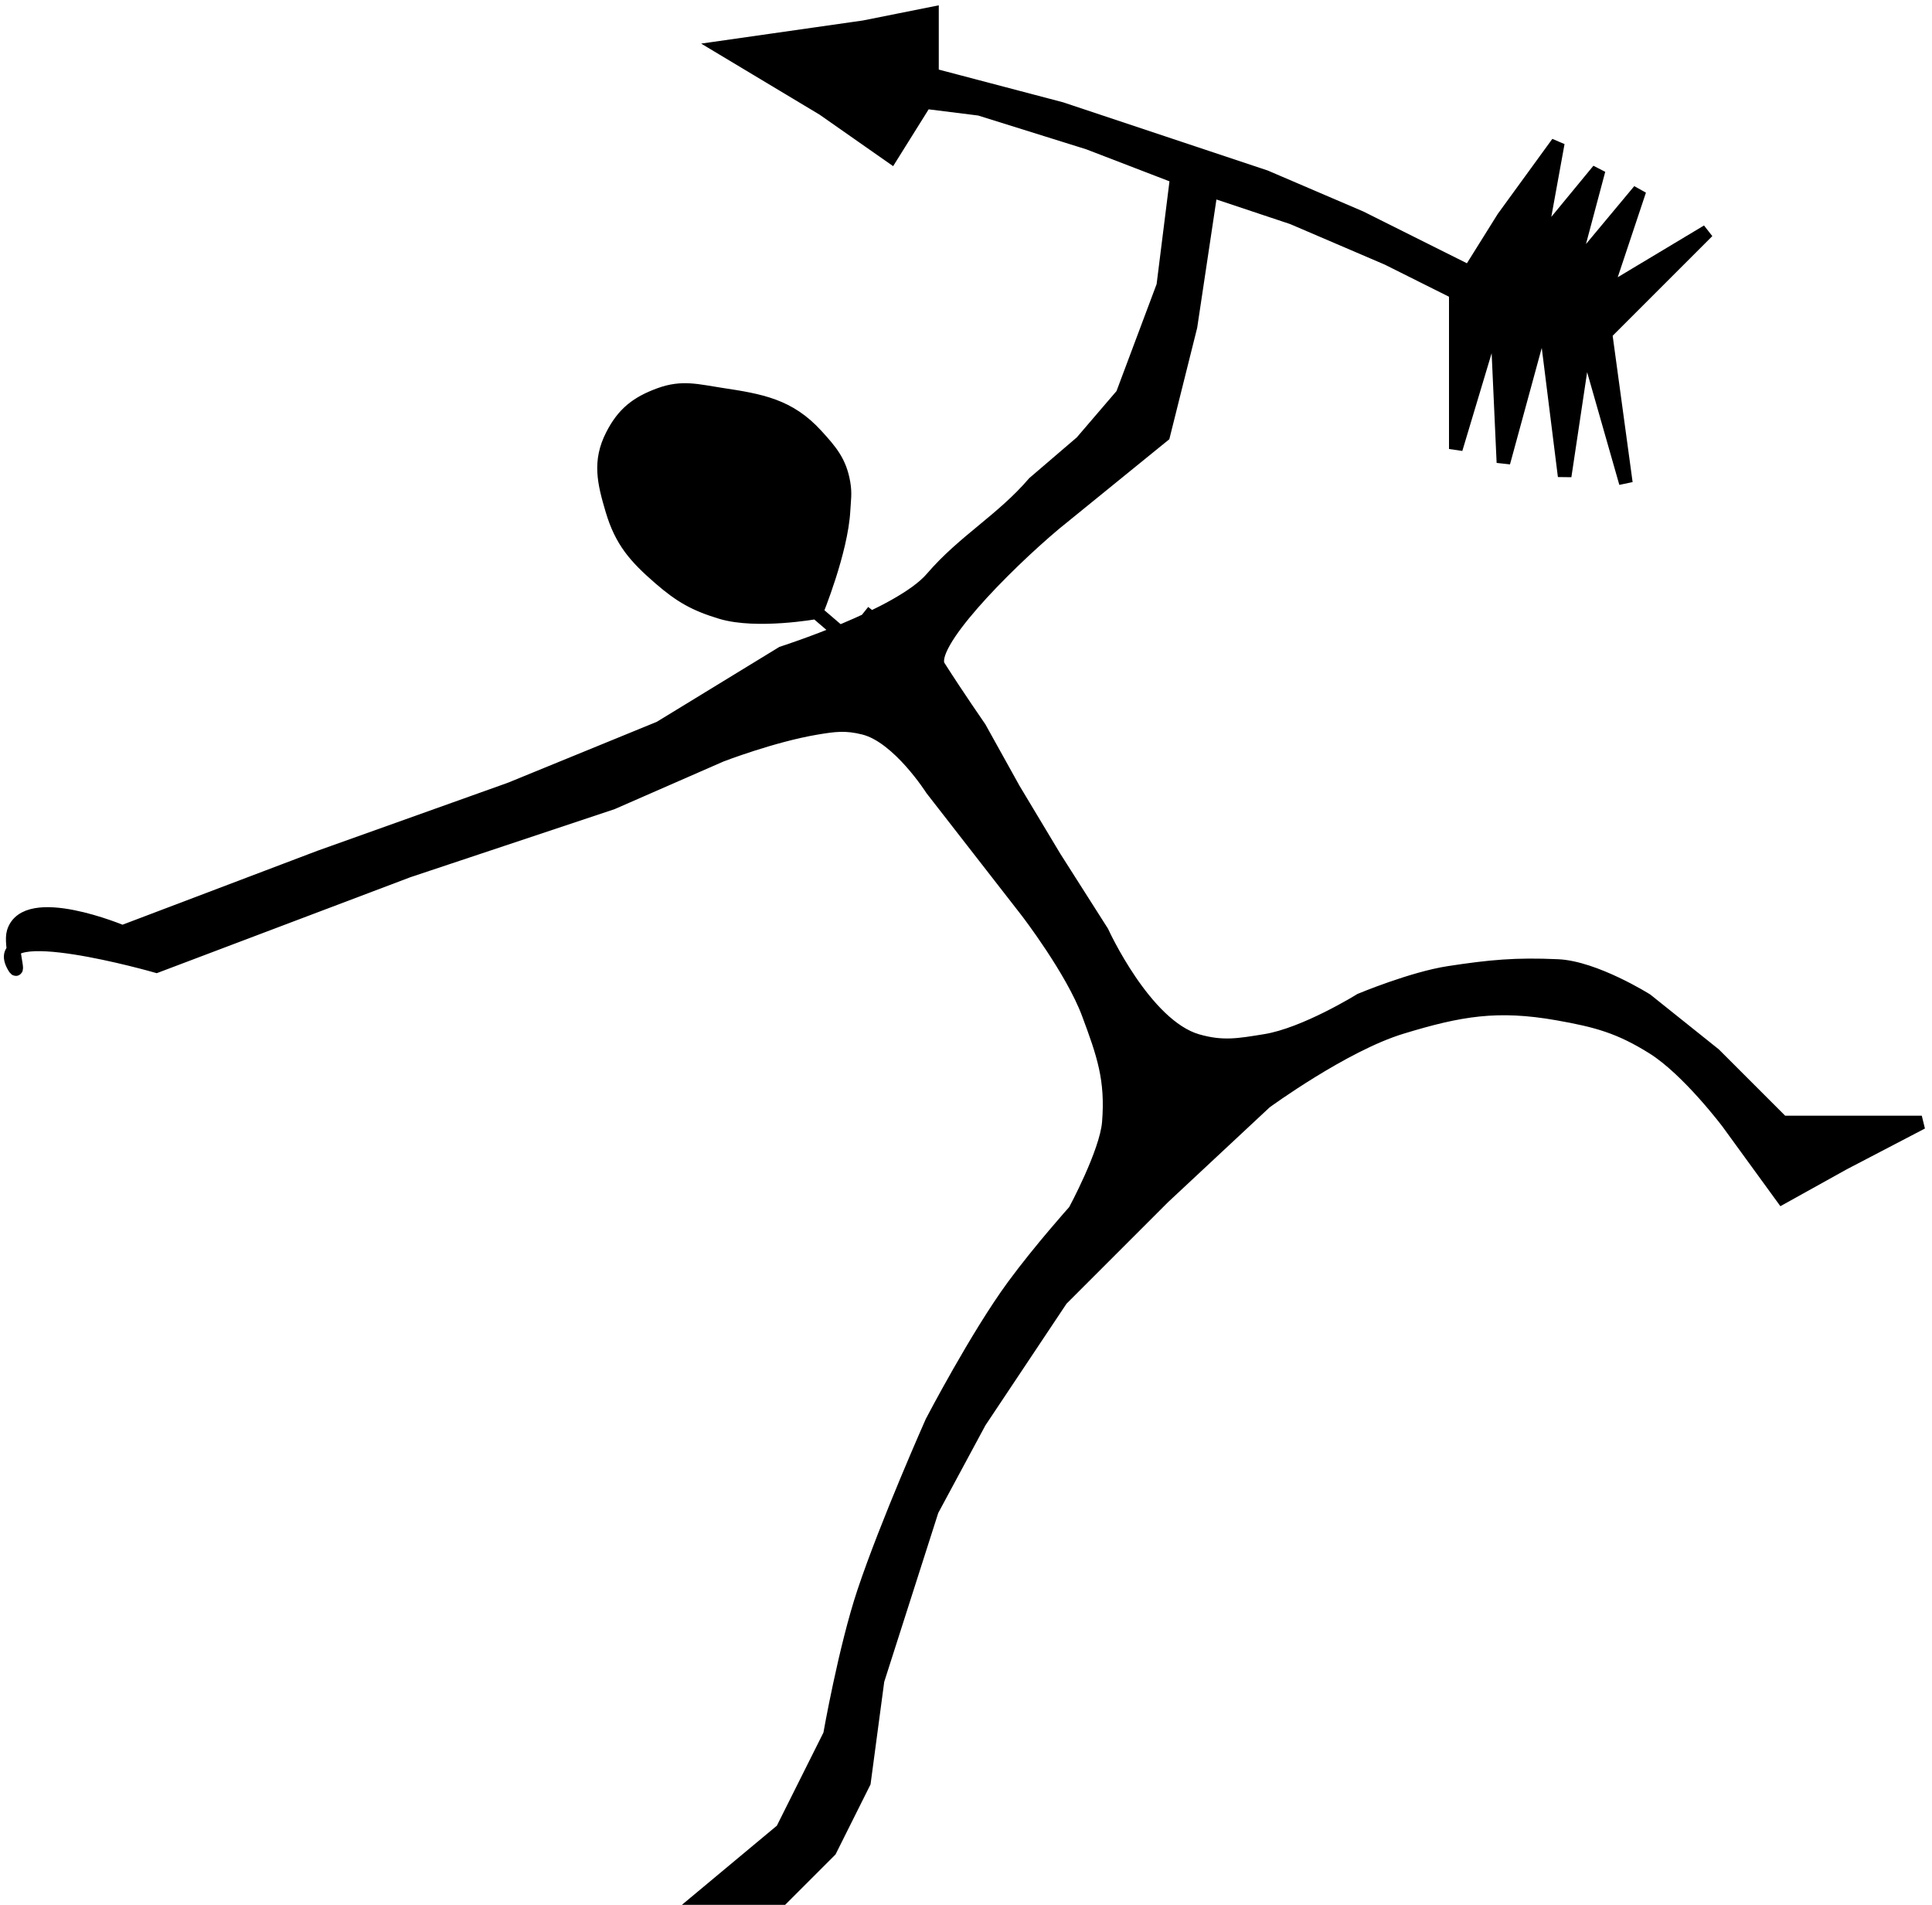
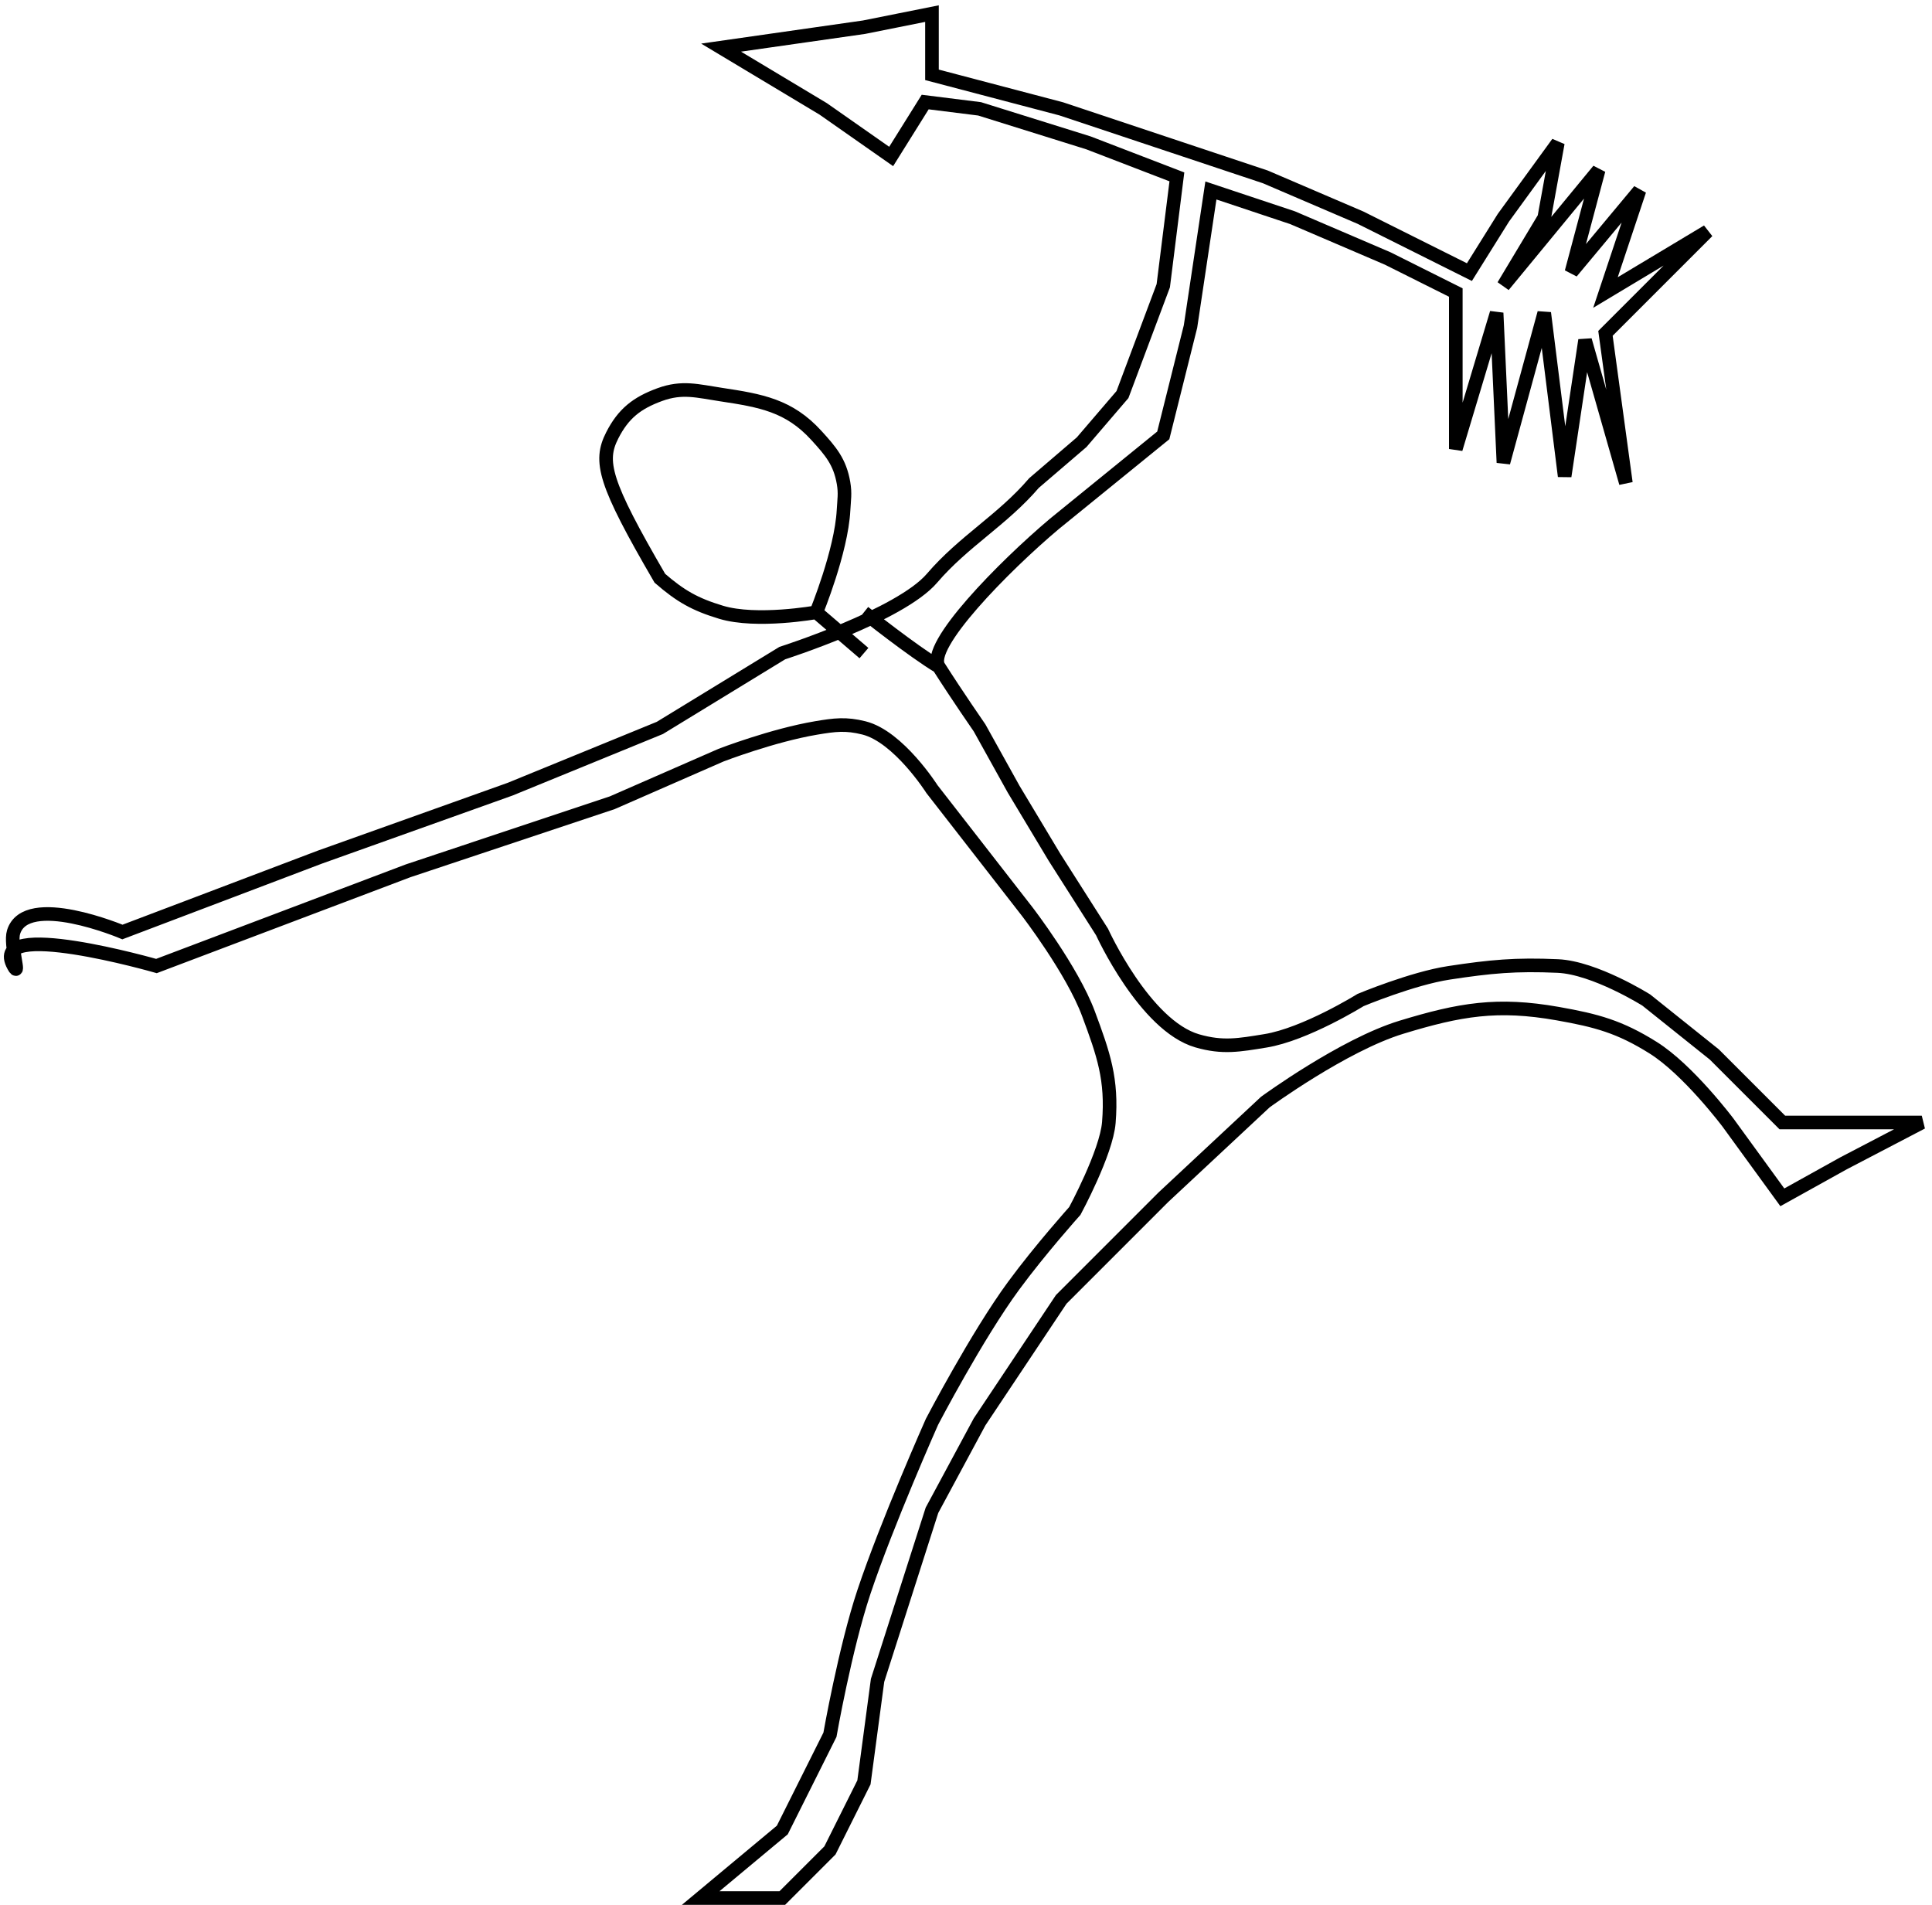
<svg xmlns="http://www.w3.org/2000/svg" width="142" height="140" viewBox="0 0 142 140" fill="none">
-   <path d="M59.999 45L61.694 46.453C62.453 46.141 63.253 45.793 64.034 45.42C65.882 44.539 67.628 43.517 68.499 42.5C70.843 39.766 73.657 38.234 76 35.5L79.5 32.5L82.5 29L85.499 21L86.5 13L80 10.5L71.999 8L68 7.5L65.5 11.5L60.5 8L52.999 3.5L63.499 2L68.499 1V5.5L77.999 8L85.499 10.5L93 13L99.999 16L108 20L110.5 16L114.5 10.5L113.5 16L110.5 21L117.5 12.5L115.5 20L120.5 14L118 21.5L125.5 17L118 24.5L119.5 35.5L116.5 25L115 35L113.5 23L110.5 34L110 23L107 33V21.5L102 19L95 16L89 14L87.5 24L85.499 32L77.5 38.5C73.79 41.624 68.001 47.5 69 49C70.367 51.148 71.999 53.5 71.999 53.5L74.499 58L77.5 63L81 68.5C81 68.5 84.132 75.385 87.999 76.5C89.876 77.041 91.072 76.811 92.999 76.5C95.936 76.026 99.999 73.5 99.999 73.5C99.999 73.5 103.798 71.911 106.5 71.5C109.552 71.035 111.415 70.86 114.5 71C117.216 71.124 121 73.5 121 73.5L126 77.5L131 82.5H136.5H141.249L135.5 85.5L131 88L127 82.5C127 82.5 124.075 78.611 121.5 77C119.039 75.46 117.358 75.006 114.5 74.5C110.061 73.714 107.312 74.185 103 75.5C98.737 76.8 92.999 81 92.999 81L85.499 88L77.999 95.5L71.999 104.5L68.499 111L64.5 123.5L63.499 131L61 136L57.499 139.5H51.5L57.499 134.5L61 127.5C61 127.5 62.117 121.141 63.499 117C65.188 111.945 68.499 104.5 68.499 104.5C68.499 104.5 71.802 98.169 74.499 94.5C76.469 91.821 79 89 79 89C79 89 81.32 84.719 81.499 82.5C81.756 79.332 81.109 77.479 80 74.5C78.808 71.299 75.5 67 75.5 67L72 62.5L68.499 58C68.499 58 66.047 54.139 63.499 53.5C62.174 53.167 61.347 53.273 59.999 53.5C56.795 54.038 52.999 55.5 52.999 55.5L44.999 59L30 64L11.499 71C11.499 71 2.511 68.422 0.999 69.826C1.124 70.773 1.365 71.657 1 71C0.697 70.456 0.728 70.077 0.999 69.826C0.934 69.332 0.9 68.82 0.999 68.5C1.931 65.518 9 68.5 9 68.5L23.5 63L37.499 58L48.499 53.5L57.499 48C57.499 48 59.419 47.387 61.694 46.453L59.999 45C59.999 45 55.617 45.79 52.999 45C51.075 44.419 50.019 43.816 48.499 42.5C46.698 40.939 45.679 39.785 44.999 37.5C44.387 35.441 44.024 33.913 44.999 32C45.817 30.396 46.808 29.617 48.499 29C50.15 28.398 51.262 28.738 52.999 29C55.94 29.444 57.995 29.803 59.999 32C61.061 33.163 61.733 33.949 61.999 35.5C62.132 36.27 62.041 36.72 61.999 37.5C61.839 40.527 59.999 45 59.999 45Z" fill="black" />
-   <path d="M63.499 48L59.999 45M59.999 45C59.999 45 55.617 45.79 52.999 45C51.075 44.419 50.019 43.816 48.499 42.5C46.698 40.939 45.679 39.785 44.999 37.5C44.387 35.441 44.024 33.913 44.999 32C45.817 30.396 46.808 29.617 48.499 29C50.15 28.398 51.262 28.738 52.999 29C55.94 29.444 57.995 29.803 59.999 32C61.061 33.163 61.733 33.949 61.999 35.5C62.132 36.27 62.041 36.72 61.999 37.5C61.839 40.527 59.999 45 59.999 45ZM63.499 45C63.499 45 67.047 47.828 69 49M69 49C70.367 51.148 71.999 53.5 71.999 53.5L74.499 58L77.5 63L81 68.5C81 68.5 84.132 75.385 87.999 76.5C89.876 77.041 91.072 76.811 92.999 76.5C95.936 76.026 99.999 73.5 99.999 73.5C99.999 73.5 103.798 71.911 106.5 71.5C109.552 71.035 111.415 70.86 114.5 71C117.216 71.124 121 73.5 121 73.5L126 77.5L131 82.5H136.5H141.249L135.5 85.5L131 88L127 82.5C127 82.5 124.075 78.611 121.5 77C119.039 75.46 117.358 75.006 114.5 74.5C110.061 73.714 107.312 74.185 103 75.5C98.737 76.8 92.999 81 92.999 81L85.499 88L77.999 95.5L71.999 104.5L68.499 111L64.5 123.5L63.499 131L61 136L57.499 139.5H51.5L57.499 134.5L61 127.5C61 127.5 62.117 121.141 63.499 117C65.188 111.945 68.499 104.5 68.499 104.5C68.499 104.5 71.802 98.169 74.499 94.5C76.469 91.821 79 89 79 89C79 89 81.32 84.719 81.499 82.5C81.756 79.332 81.109 77.479 80 74.5C78.808 71.299 75.5 67 75.5 67L72 62.5L68.499 58C68.499 58 66.047 54.139 63.499 53.5C62.174 53.167 61.347 53.273 59.999 53.5C56.795 54.038 52.999 55.5 52.999 55.5L44.999 59L30 64L11.499 71C11.499 71 -0.993 67.416 1 71C1.556 72 0.708 69.432 0.999 68.5C1.931 65.518 9 68.5 9 68.5L23.5 63L37.499 58L48.499 53.5L57.499 48C57.499 48 66.156 45.234 68.499 42.5C70.843 39.766 73.657 38.234 76 35.5L79.5 32.5L82.5 29L85.499 21L86.5 13L80 10.5L71.999 8L68 7.5L65.5 11.5L60.5 8L52.999 3.5L63.499 2L68.499 1V5.5L77.999 8L85.499 10.5L93 13L99.999 16L108 20L110.5 16L114.5 10.5L113.5 16L110.5 21L117.5 12.5L115.5 20L120.5 14L118 21.5L125.5 17L118 24.5L119.5 35.5L116.5 25L115 35L113.5 23L110.5 34L110 23L107 33V21.5L102 19L95 16L89 14L87.5 24L85.499 32L77.5 38.5C73.79 41.624 68.001 47.5 69 49Z" stroke="black" />
+   <path d="M63.499 48L59.999 45M59.999 45C59.999 45 55.617 45.79 52.999 45C51.075 44.419 50.019 43.816 48.499 42.5C44.387 35.441 44.024 33.913 44.999 32C45.817 30.396 46.808 29.617 48.499 29C50.15 28.398 51.262 28.738 52.999 29C55.94 29.444 57.995 29.803 59.999 32C61.061 33.163 61.733 33.949 61.999 35.5C62.132 36.27 62.041 36.72 61.999 37.5C61.839 40.527 59.999 45 59.999 45ZM63.499 45C63.499 45 67.047 47.828 69 49M69 49C70.367 51.148 71.999 53.5 71.999 53.5L74.499 58L77.5 63L81 68.5C81 68.5 84.132 75.385 87.999 76.5C89.876 77.041 91.072 76.811 92.999 76.5C95.936 76.026 99.999 73.5 99.999 73.5C99.999 73.5 103.798 71.911 106.5 71.5C109.552 71.035 111.415 70.86 114.5 71C117.216 71.124 121 73.5 121 73.5L126 77.5L131 82.5H136.5H141.249L135.5 85.5L131 88L127 82.5C127 82.5 124.075 78.611 121.5 77C119.039 75.46 117.358 75.006 114.5 74.5C110.061 73.714 107.312 74.185 103 75.5C98.737 76.8 92.999 81 92.999 81L85.499 88L77.999 95.5L71.999 104.5L68.499 111L64.5 123.5L63.499 131L61 136L57.499 139.5H51.5L57.499 134.5L61 127.5C61 127.5 62.117 121.141 63.499 117C65.188 111.945 68.499 104.5 68.499 104.5C68.499 104.5 71.802 98.169 74.499 94.5C76.469 91.821 79 89 79 89C79 89 81.32 84.719 81.499 82.5C81.756 79.332 81.109 77.479 80 74.5C78.808 71.299 75.5 67 75.5 67L72 62.5L68.499 58C68.499 58 66.047 54.139 63.499 53.5C62.174 53.167 61.347 53.273 59.999 53.5C56.795 54.038 52.999 55.5 52.999 55.5L44.999 59L30 64L11.499 71C11.499 71 -0.993 67.416 1 71C1.556 72 0.708 69.432 0.999 68.5C1.931 65.518 9 68.5 9 68.5L23.5 63L37.499 58L48.499 53.5L57.499 48C57.499 48 66.156 45.234 68.499 42.5C70.843 39.766 73.657 38.234 76 35.5L79.5 32.5L82.5 29L85.499 21L86.5 13L80 10.5L71.999 8L68 7.5L65.5 11.5L60.5 8L52.999 3.5L63.499 2L68.499 1V5.5L77.999 8L85.499 10.5L93 13L99.999 16L108 20L110.5 16L114.5 10.5L113.5 16L110.5 21L117.5 12.5L115.5 20L120.5 14L118 21.5L125.5 17L118 24.5L119.5 35.5L116.5 25L115 35L113.5 23L110.5 34L110 23L107 33V21.5L102 19L95 16L89 14L87.5 24L85.499 32L77.5 38.5C73.79 41.624 68.001 47.5 69 49Z" stroke="black" />
</svg>